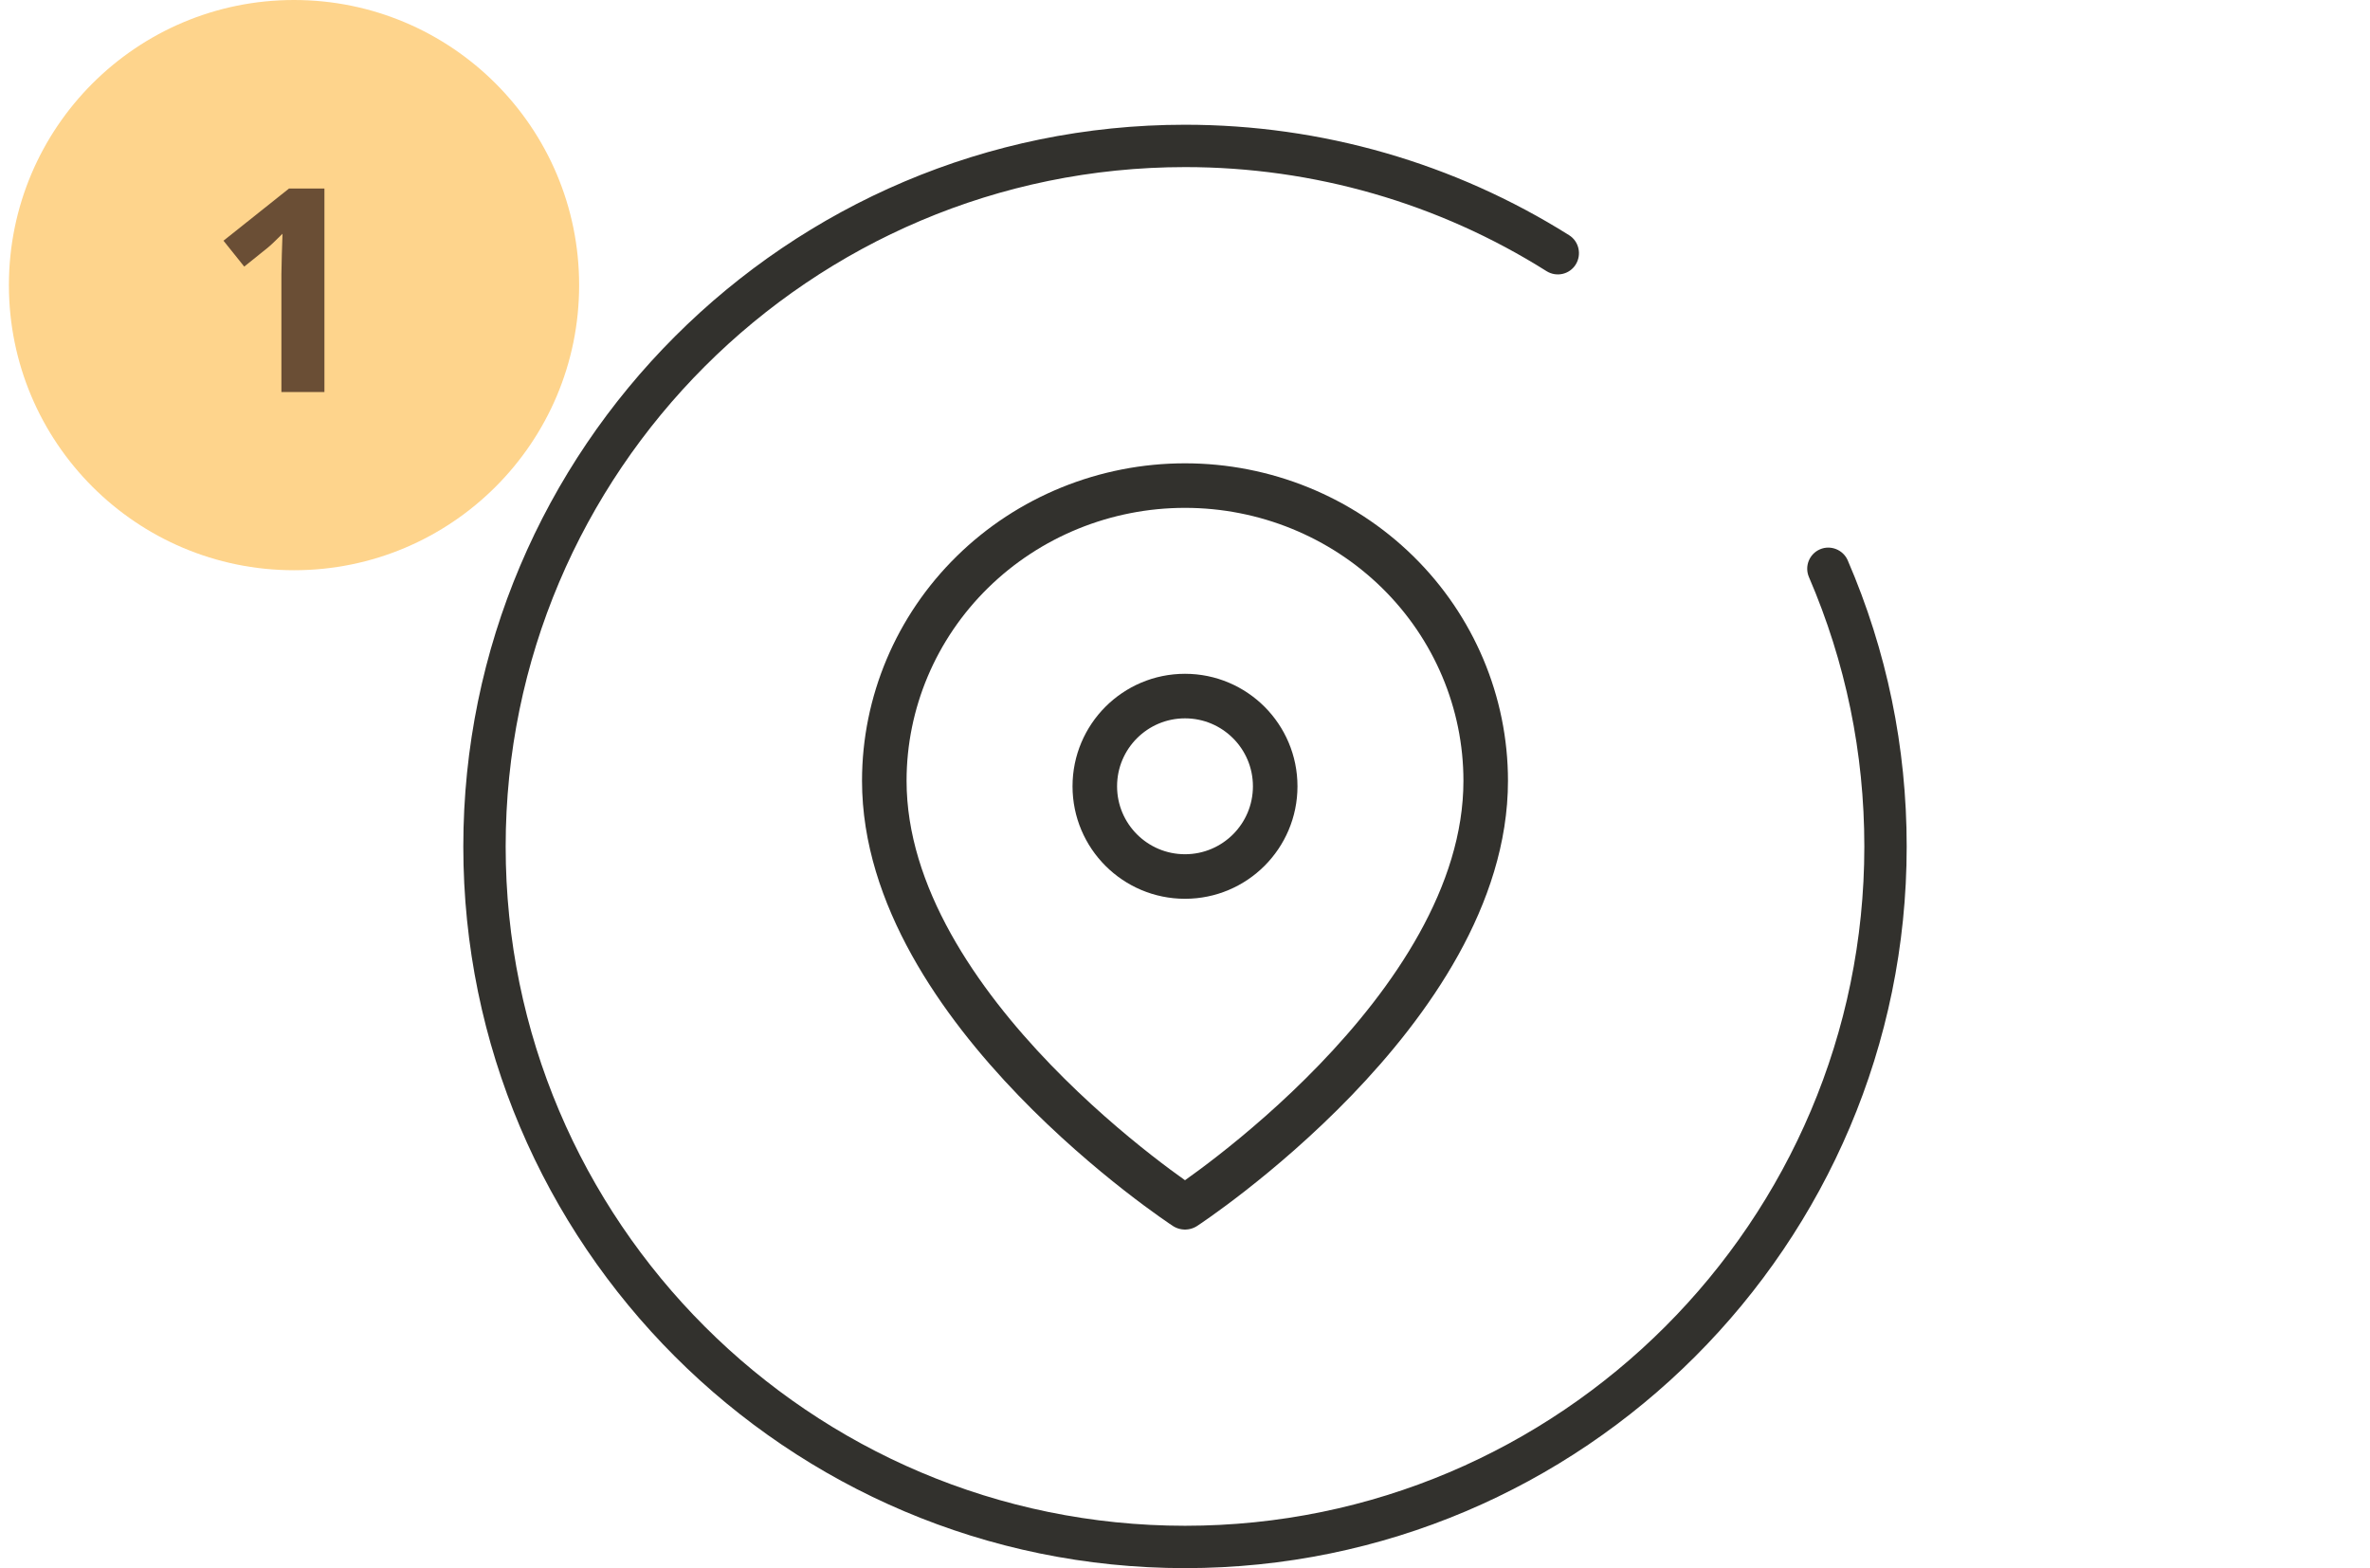
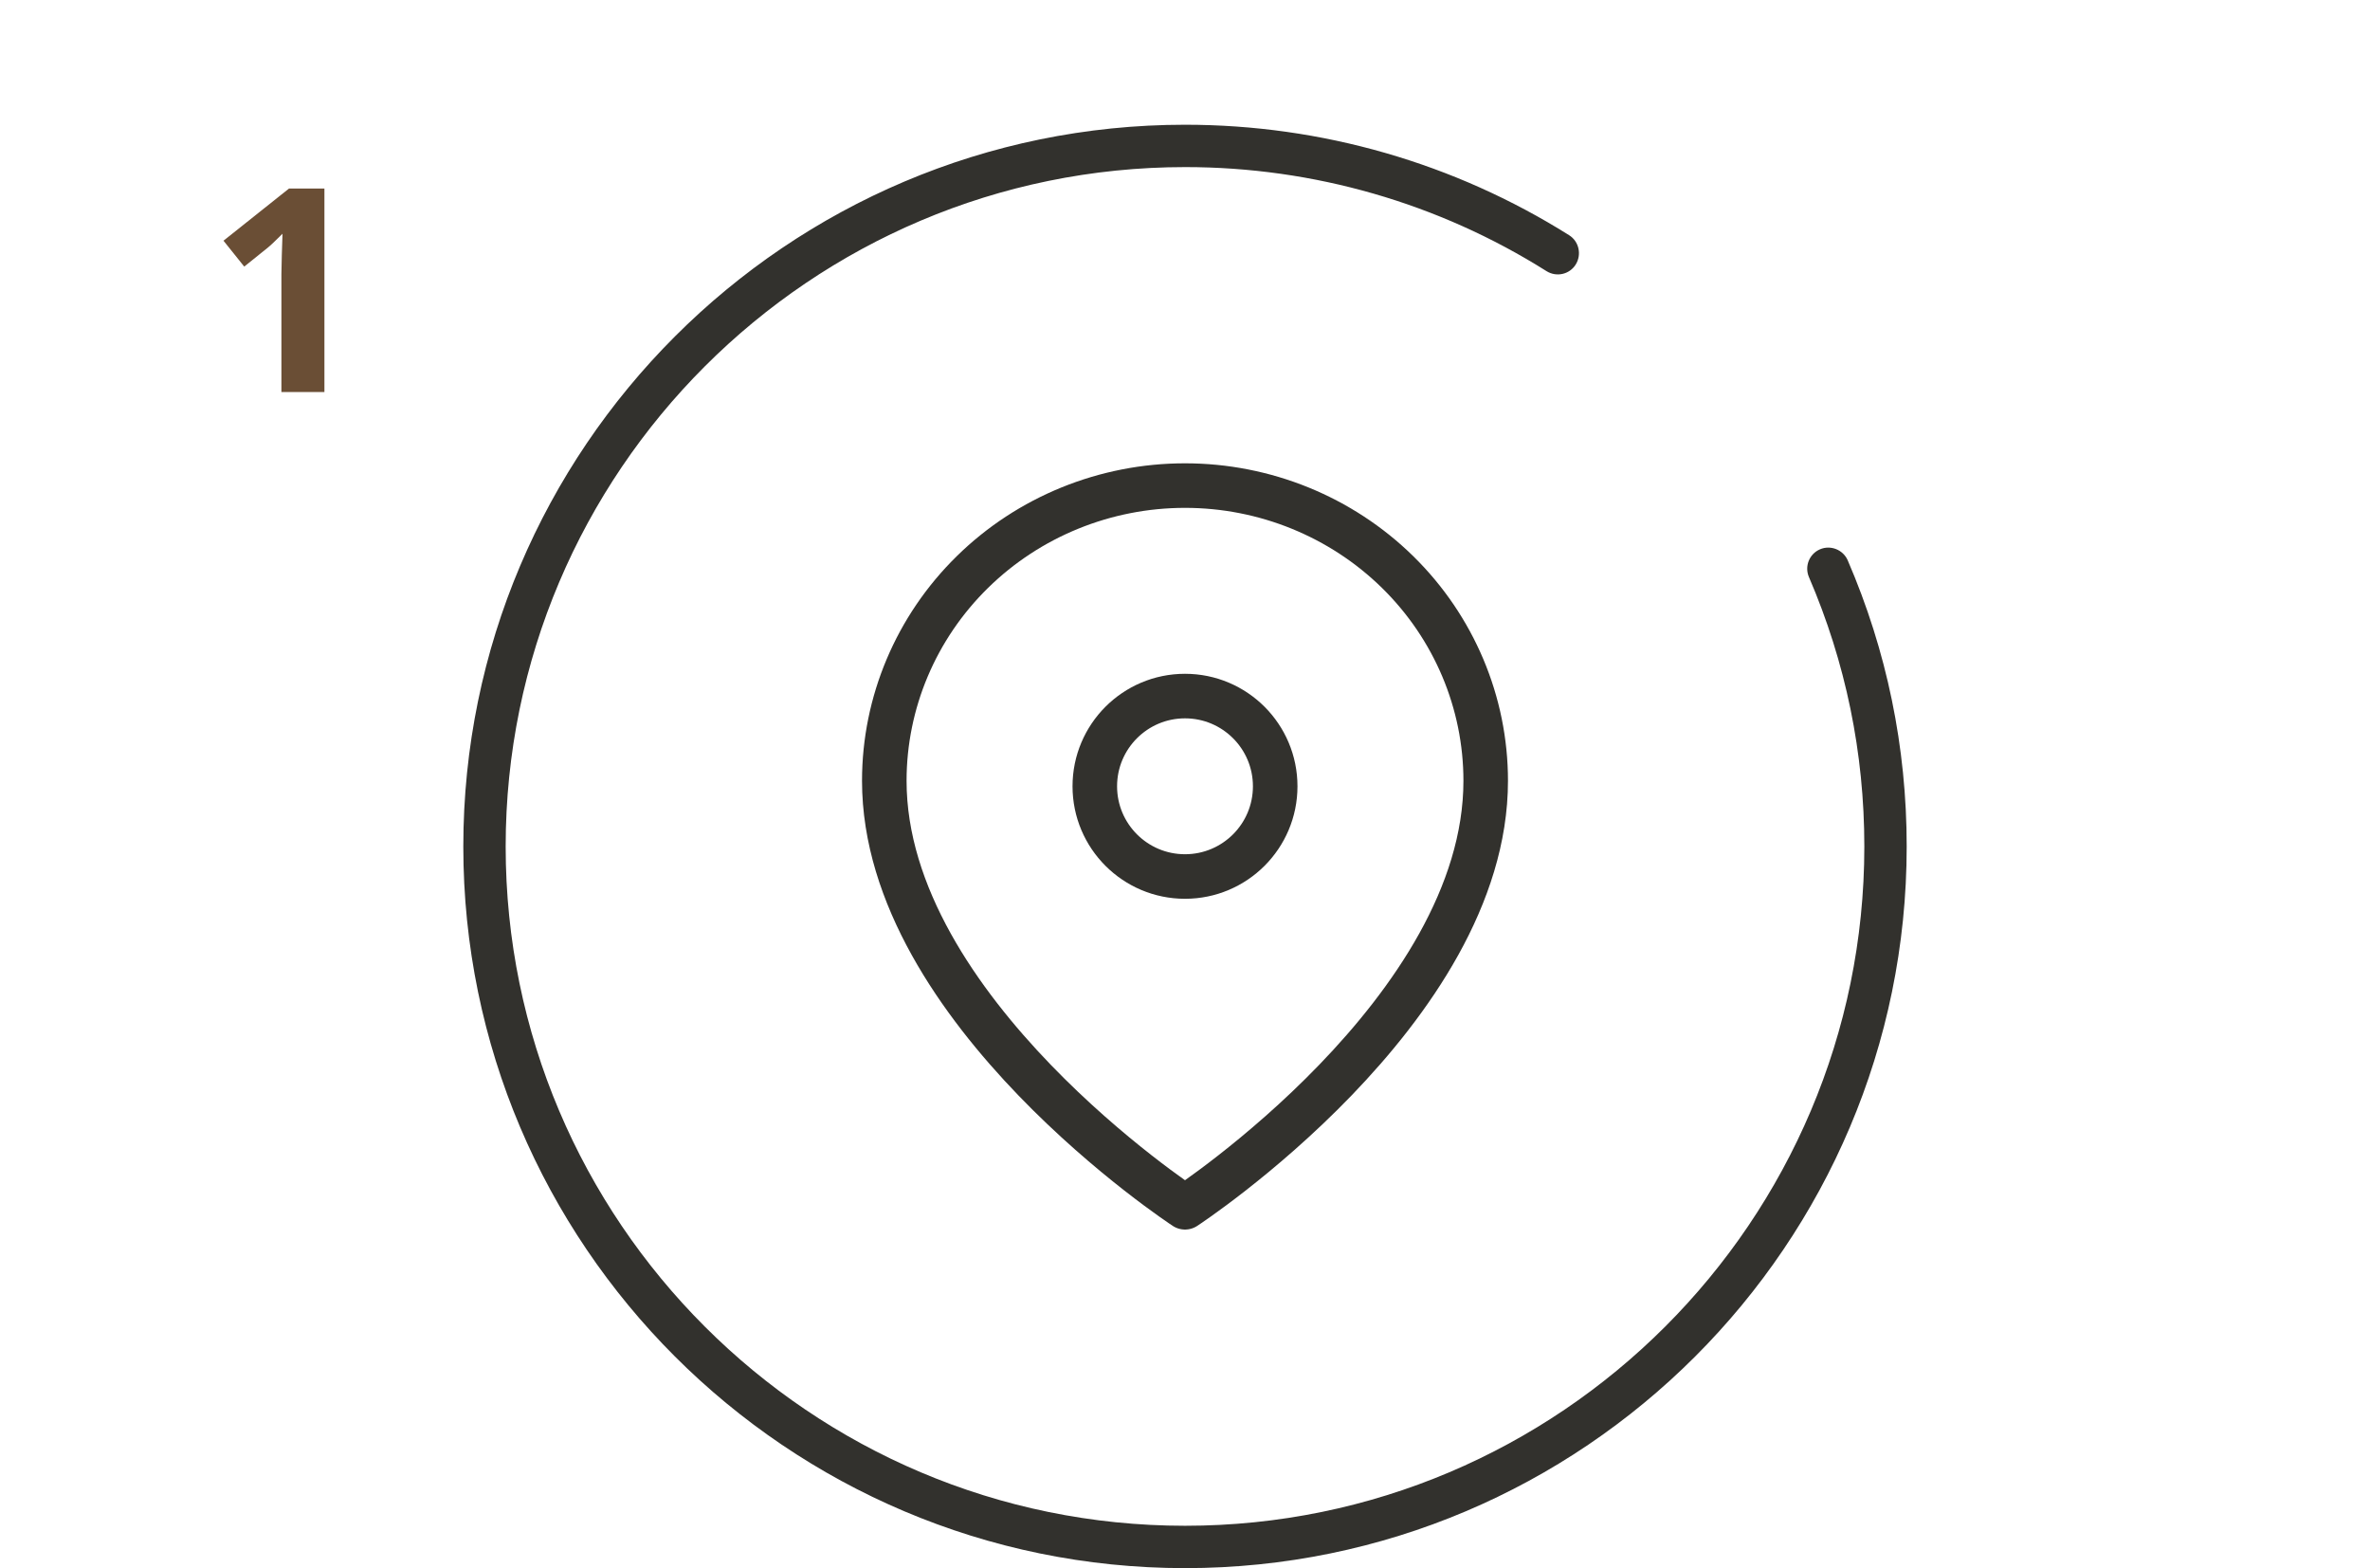
<svg xmlns="http://www.w3.org/2000/svg" width="133" height="88" viewBox="0 0 133 88" fill="none">
  <g clip-path="url(#clip0_2326_7942)">
    <path d="M66.505 88C44.169 88 26 69.831 26 47.505C26 25.179 44.169 7 66.505 7C74.155 7 81.604 9.146 88.052 13.197C88.61 13.544 88.773 14.285 88.427 14.843C88.08 15.401 87.349 15.565 86.791 15.218C80.728 11.398 73.713 9.377 66.514 9.377C45.478 9.377 28.377 26.478 28.377 47.505C28.377 68.532 45.478 85.623 66.505 85.623C87.532 85.623 104.623 68.522 104.623 47.505C104.623 42.25 103.574 37.169 101.515 32.386C101.255 31.78 101.534 31.087 102.131 30.828C102.727 30.568 103.43 30.847 103.69 31.443C105.884 36.525 107 41.923 107 47.505C107 69.841 88.831 88 66.505 88Z" fill="#32312D" />
    <path d="M83.375 43.818C83.375 56.705 66.5 67.75 66.5 67.75C66.5 67.75 49.625 56.705 49.625 43.818C49.625 39.424 51.403 35.21 54.568 32.103C57.732 28.996 62.025 27.25 66.5 27.25C70.975 27.25 75.267 28.996 78.433 32.103C81.597 35.21 83.375 39.424 83.375 43.818Z" stroke="#32312D" stroke-width="2.5" stroke-linecap="round" stroke-linejoin="round" />
    <path d="M66.5 49.188C69.296 49.188 71.562 46.921 71.562 44.125C71.562 41.329 69.296 39.062 66.5 39.062C63.704 39.062 61.438 41.329 61.438 44.125C61.438 46.921 63.704 49.188 66.5 49.188Z" stroke="#32312D" stroke-width="2.5" stroke-linecap="round" stroke-linejoin="round" />
  </g>
-   <path d="M32.5 16C32.5 24.837 25.337 32 16.5 32C7.663 32 0.5 24.837 0.5 16C0.5 7.163 7.663 0 16.5 0C25.337 0 32.5 7.163 32.5 16Z" fill="#FED48C" />
  <path d="M18.206 22H15.792V15.391L15.815 14.305L15.854 13.117C15.453 13.518 15.175 13.781 15.018 13.906L13.706 14.961L12.542 13.508L16.221 10.578H18.206V22Z" fill="#6A4E35" />
  <defs>
    <clipPath id="clip0_2326_7942">
      <rect width="81" height="81" fill="white" transform="translate(26 7)" />
    </clipPath>
  </defs>
</svg>